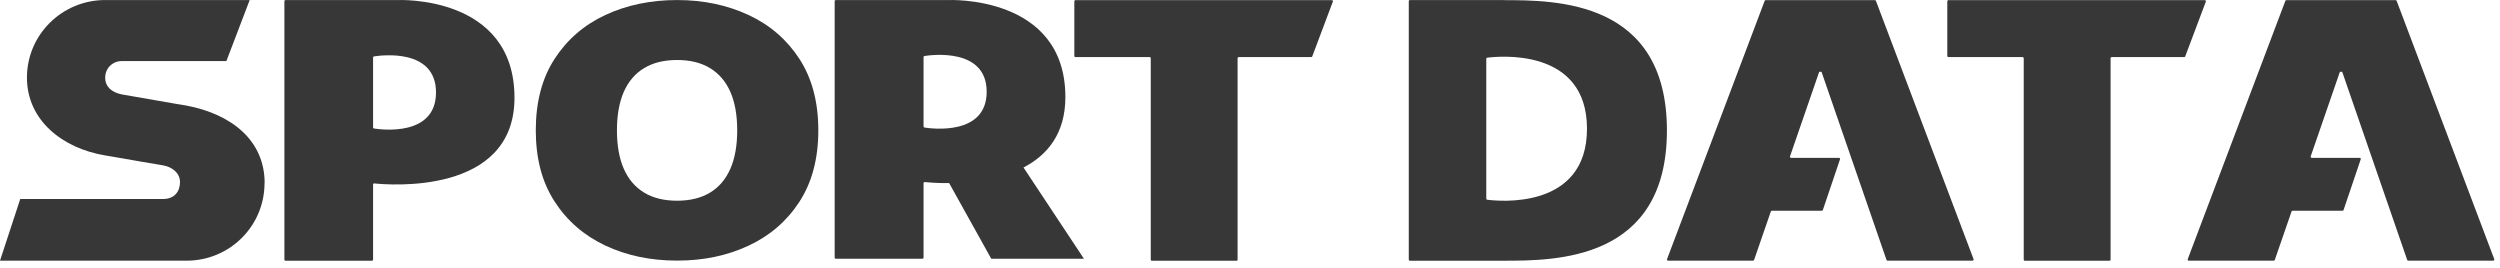
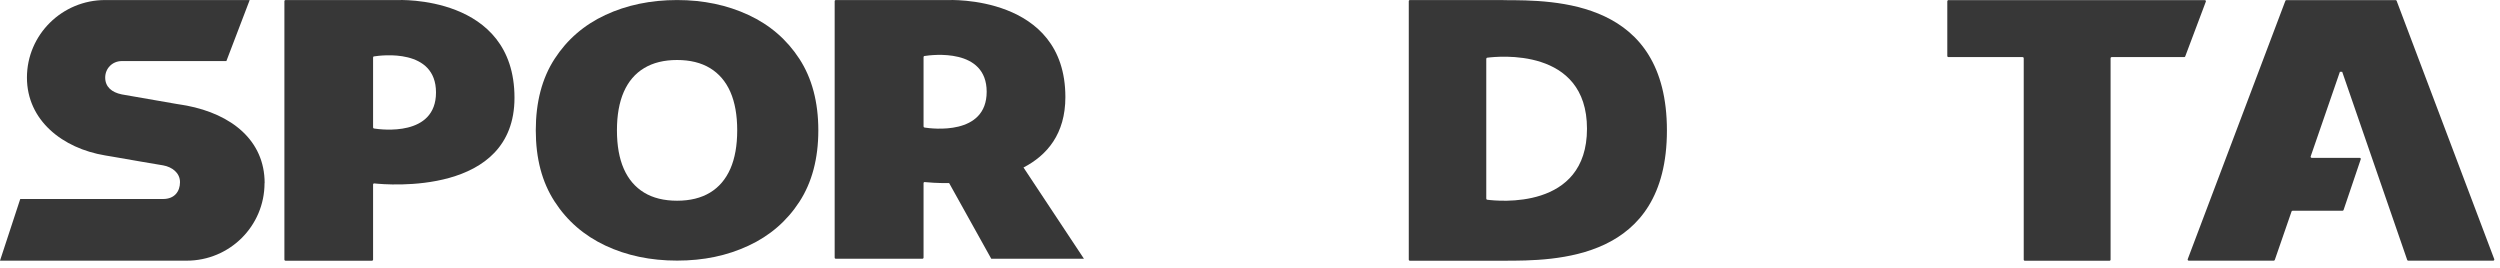
<svg xmlns="http://www.w3.org/2000/svg" fill="none" height="100%" overflow="visible" preserveAspectRatio="none" style="display: block;" viewBox="0 0 112 12" width="100%">
  <g id="sportdata">
    <path d="M17.804 0.003H12.792C12.765 0.003 12.741 0.024 12.741 0.053V11.63C12.741 11.656 12.763 11.68 12.792 11.68H16.663C16.69 11.68 16.714 11.659 16.714 11.63V8.267C16.714 8.238 16.736 8.214 16.765 8.217C17.367 8.282 23.049 8.768 23.049 4.38C23.049 -0.253 17.804 0.003 17.804 0.003ZM16.714 2.575C16.714 2.551 16.728 2.53 16.753 2.527C17.091 2.474 19.533 2.157 19.533 4.142C19.533 6.128 17.091 5.81 16.753 5.757C16.728 5.752 16.714 5.733 16.714 5.709V2.575Z" fill="#373737" />
-     <path d="M48.13 0.051V2.508C48.13 2.534 48.152 2.558 48.181 2.558H51.503C51.53 2.558 51.554 2.58 51.554 2.609V11.632C51.554 11.659 51.576 11.682 51.605 11.682H55.394C55.42 11.682 55.444 11.661 55.444 11.632V2.609C55.444 2.583 55.466 2.558 55.495 2.558H58.743C58.765 2.558 58.782 2.546 58.789 2.527L59.712 0.072C59.725 0.041 59.7 0.005 59.666 0.005H48.185C48.159 0.003 48.135 0.024 48.135 0.051H48.13Z" fill="#373737" />
    <path d="M87.239 0.051V2.508C87.239 2.534 87.261 2.558 87.29 2.558H90.612C90.639 2.558 90.663 2.58 90.663 2.609V11.632C90.663 11.659 90.685 11.682 90.714 11.682H94.503C94.529 11.682 94.554 11.661 94.554 11.632V2.609C94.554 2.583 94.575 2.558 94.604 2.558H97.852C97.874 2.558 97.891 2.546 97.898 2.527L98.822 0.072C98.834 0.041 98.809 0.005 98.776 0.005H87.294C87.268 0.003 87.244 0.024 87.244 0.051H87.239Z" fill="#373737" />
    <path d="M67.352 0.002C66.305 0.002 63.163 0.002 63.163 0.002C63.137 0.002 63.113 0.024 63.113 0.053V11.63C63.113 11.656 63.134 11.68 63.163 11.68H67.352C69.697 11.68 74.678 11.68 74.678 5.844C74.678 0.007 69.697 0.007 67.352 0.007V0.002ZM66.585 2.638C66.585 2.611 66.602 2.587 66.629 2.585C67.09 2.525 71.097 2.101 71.097 5.767C71.097 9.432 67.09 9.009 66.629 8.948C66.602 8.946 66.585 8.922 66.585 8.895V2.638Z" fill="#373737" />
-     <path d="M79.379 9.442C79.357 9.442 79.338 9.456 79.333 9.476L78.584 11.644C78.576 11.663 78.557 11.678 78.538 11.678H74.729C74.695 11.678 74.671 11.644 74.683 11.61L79.058 0.036C79.065 0.017 79.084 0.005 79.103 0.005H83.995C84.017 0.005 84.034 0.017 84.041 0.036L88.416 11.61C88.428 11.642 88.403 11.678 88.37 11.678H84.561C84.539 11.678 84.52 11.663 84.515 11.644L81.604 3.218H81.5L80.192 7.006C80.18 7.037 80.204 7.071 80.238 7.071H82.387C82.421 7.071 82.445 7.105 82.433 7.136L81.664 9.408C81.657 9.427 81.638 9.442 81.618 9.442H79.379Z" fill="#373737" />
    <path d="M102.706 9.442C102.685 9.442 102.665 9.456 102.661 9.476L101.911 11.644C101.904 11.663 101.884 11.678 101.865 11.678H98.056C98.023 11.678 97.998 11.644 98.01 11.61L102.385 0.036C102.392 0.017 102.411 0.005 102.431 0.005H107.323C107.344 0.005 107.361 0.017 107.369 0.036L111.743 11.61C111.755 11.642 111.731 11.678 111.697 11.678H107.888C107.867 11.678 107.847 11.663 107.842 11.644L104.931 3.218H104.827L103.519 7.006C103.507 7.037 103.531 7.071 103.565 7.071H105.715C105.748 7.071 105.773 7.105 105.761 7.136L104.992 9.408C104.984 9.427 104.965 9.442 104.946 9.442H102.706Z" fill="#373737" />
    <path d="M33.535 0.672C32.577 0.226 31.511 0.002 30.333 0.002C29.155 0.002 28.075 0.226 27.119 0.672C26.164 1.117 25.405 1.774 24.844 2.64C24.283 3.507 24.003 4.573 24.003 5.839C24.003 7.105 24.283 8.159 24.844 9.025C25.405 9.894 26.164 10.551 27.119 11.001C28.075 11.451 29.146 11.675 30.333 11.675C31.52 11.675 32.577 11.454 33.535 11.006C34.492 10.561 35.252 9.904 35.815 9.037C36.378 8.169 36.661 7.102 36.661 5.839C36.661 4.575 36.378 3.507 35.815 2.64C35.252 1.774 34.492 1.117 33.535 0.672ZM32.72 7.562C32.514 8.029 32.212 8.385 31.811 8.628C31.409 8.871 30.916 8.992 30.333 8.992C29.75 8.992 29.255 8.871 28.856 8.628C28.457 8.385 28.152 8.031 27.946 7.562C27.741 7.095 27.639 6.52 27.639 5.839C27.639 5.158 27.741 4.585 27.946 4.116C28.152 3.649 28.454 3.293 28.856 3.052C29.257 2.809 29.75 2.688 30.333 2.688C30.916 2.688 31.409 2.809 31.811 3.052C32.209 3.295 32.514 3.649 32.72 4.116C32.925 4.585 33.027 5.158 33.027 5.839C33.027 6.52 32.925 7.093 32.72 7.562Z" fill="#373737" />
    <path d="M11.851 8.205C11.851 10.125 10.291 11.678 8.362 11.678H0L0.907 8.915H7.307C7.82 8.915 8.064 8.575 8.064 8.161C8.064 7.747 7.714 7.48 7.307 7.408C7.307 7.408 5.624 7.126 5.066 7.023C4.935 6.999 5.066 7.023 4.71 6.963C2.807 6.647 1.207 5.396 1.207 3.475C1.207 1.555 2.781 0.002 4.71 0.002H11.186L10.142 2.736H5.455C5.039 2.736 4.713 3.061 4.713 3.475C4.713 3.889 5.003 4.137 5.455 4.229L7.912 4.657C8.062 4.684 8.234 4.705 8.367 4.732C10.369 5.117 11.856 6.284 11.856 8.205H11.851Z" fill="#373737" />
    <path d="M48.56 11.591L45.853 7.504C46.906 6.958 47.729 6.002 47.729 4.348C47.728 -0.251 42.469 0.003 42.469 0.003L37.443 0.003C37.415 0.003 37.393 0.024 37.393 0.052V11.542C37.393 11.569 37.415 11.591 37.443 11.591L41.325 11.591C41.353 11.591 41.375 11.569 41.375 11.542V8.206C41.375 8.177 41.397 8.154 41.426 8.157C41.565 8.171 41.975 8.208 42.522 8.203L44.408 11.591H48.56ZM41.415 5.712C41.391 5.708 41.375 5.688 41.375 5.665L41.375 2.556C41.375 2.532 41.39 2.512 41.415 2.509C41.754 2.455 44.203 2.14 44.203 4.111C44.203 6.083 41.754 5.767 41.415 5.714V5.712Z" fill="#373737" />
  </g>
</svg>